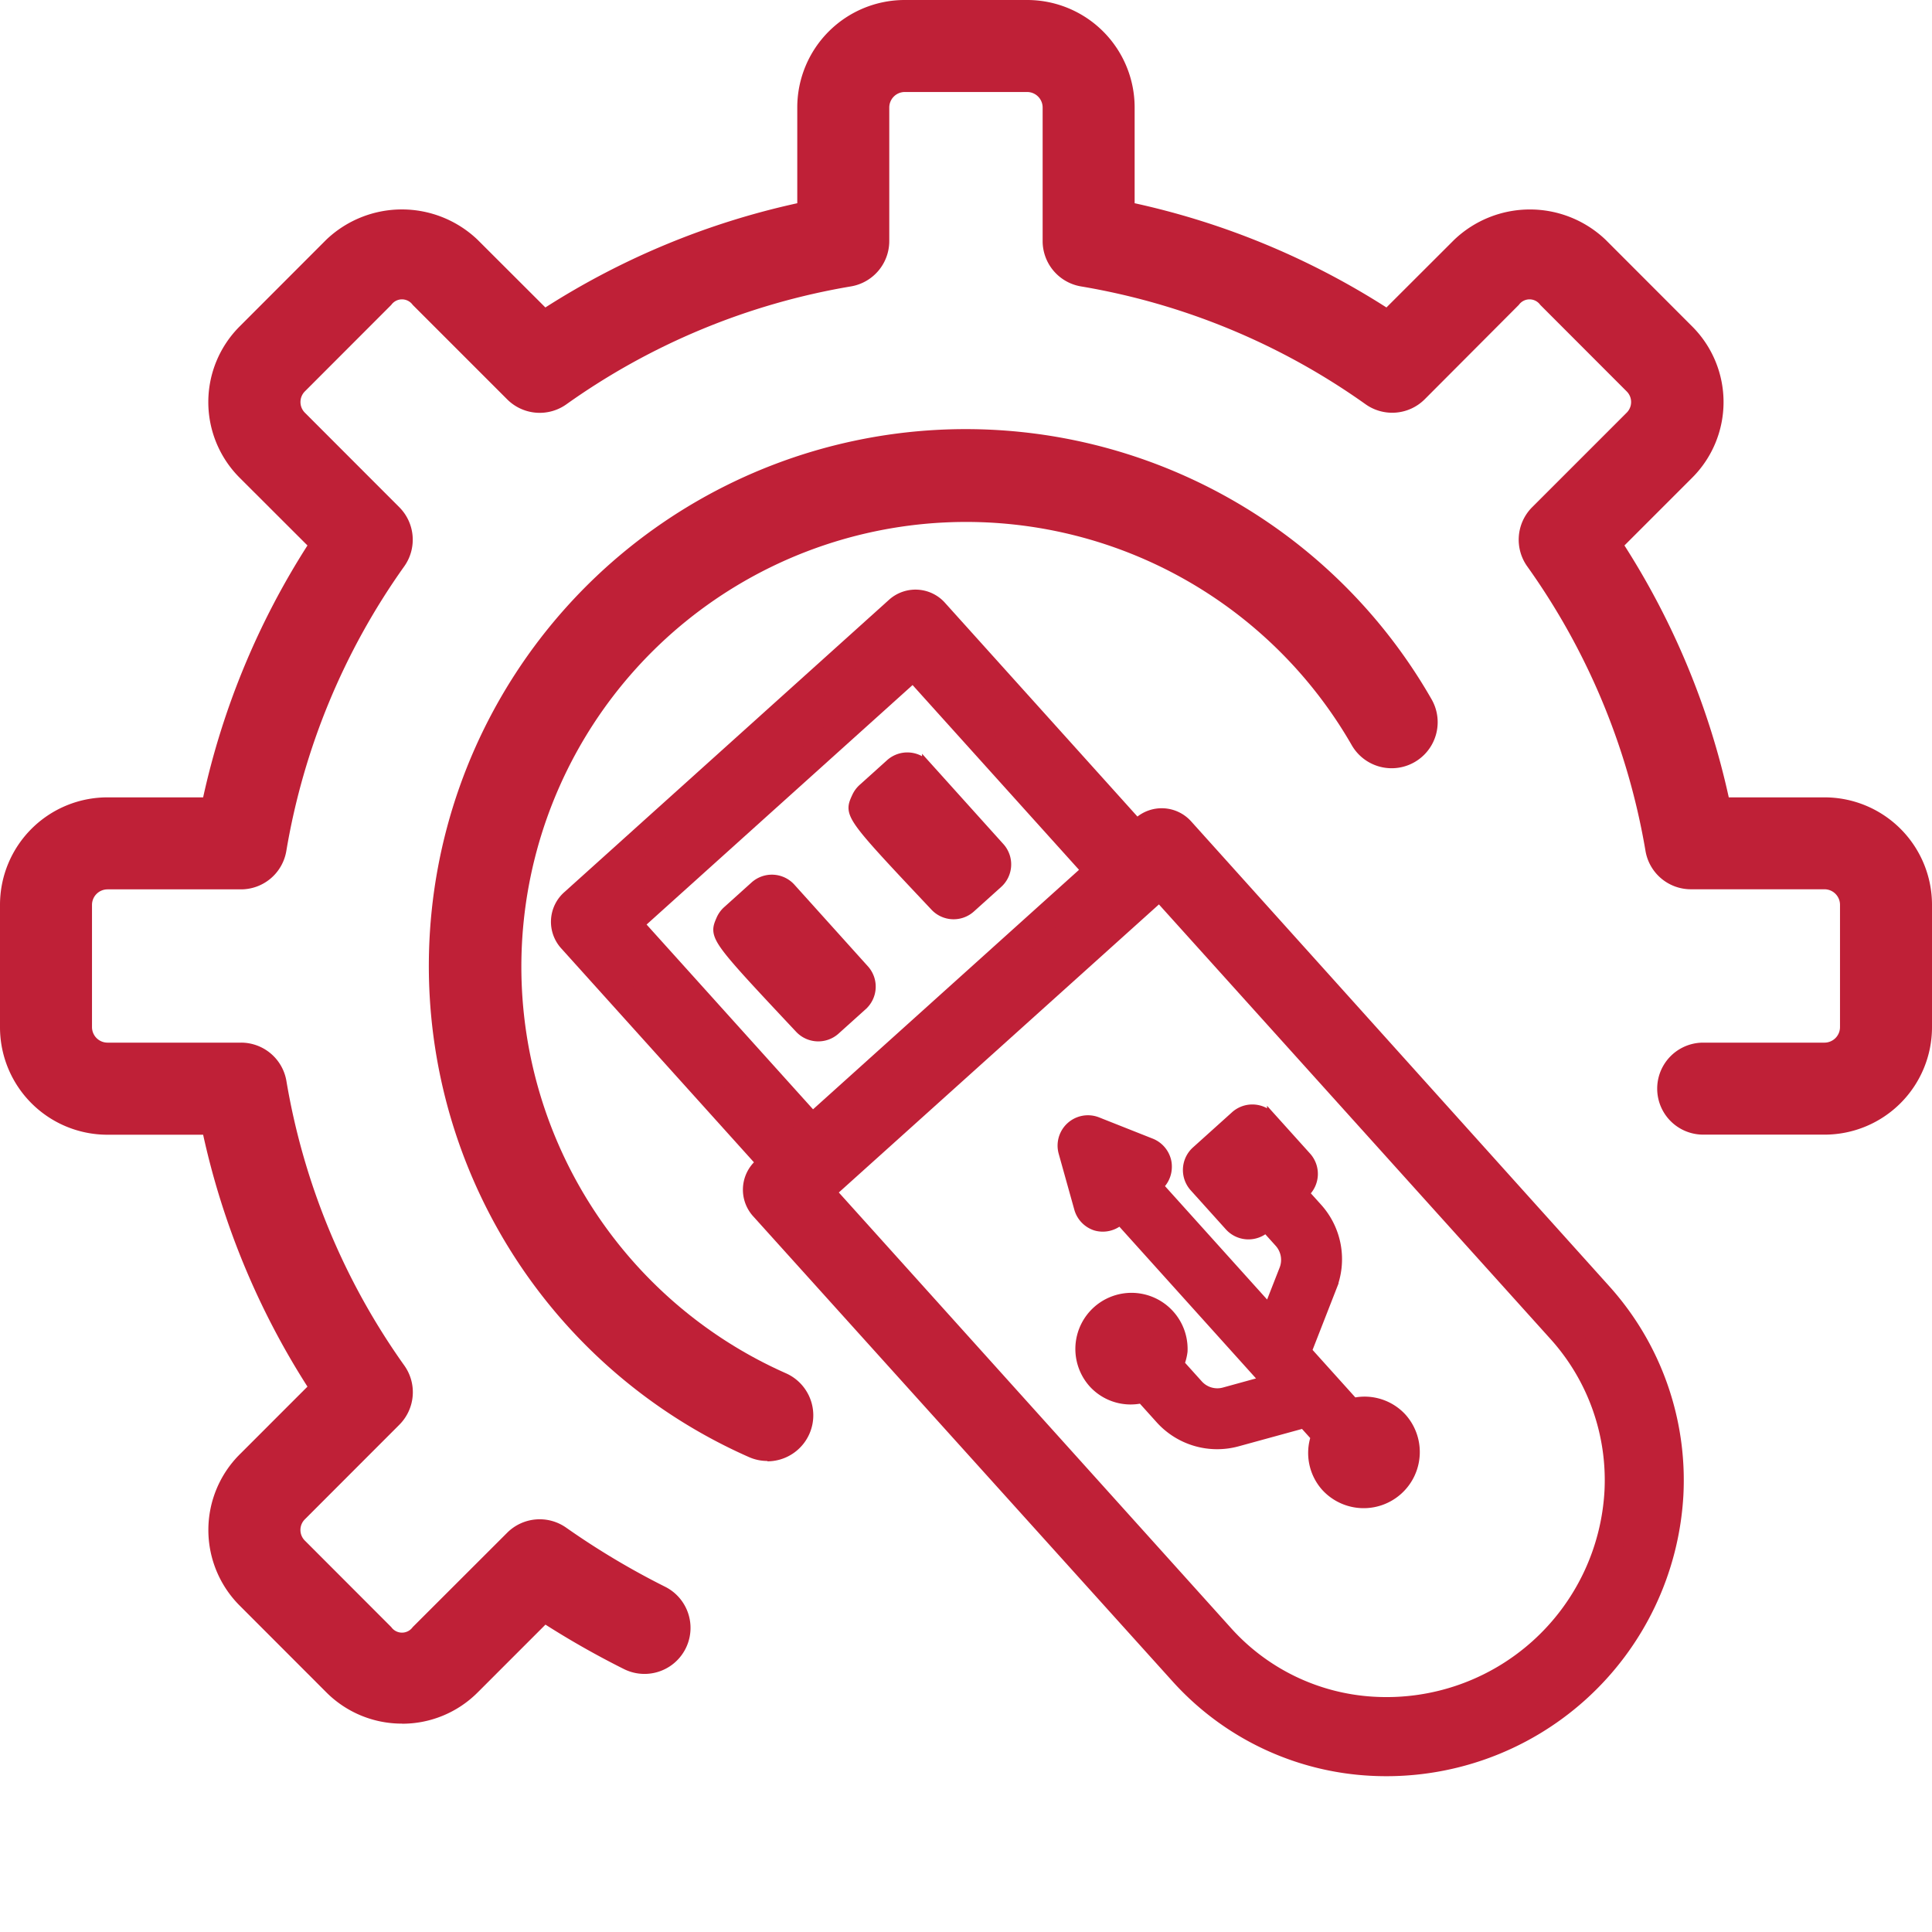
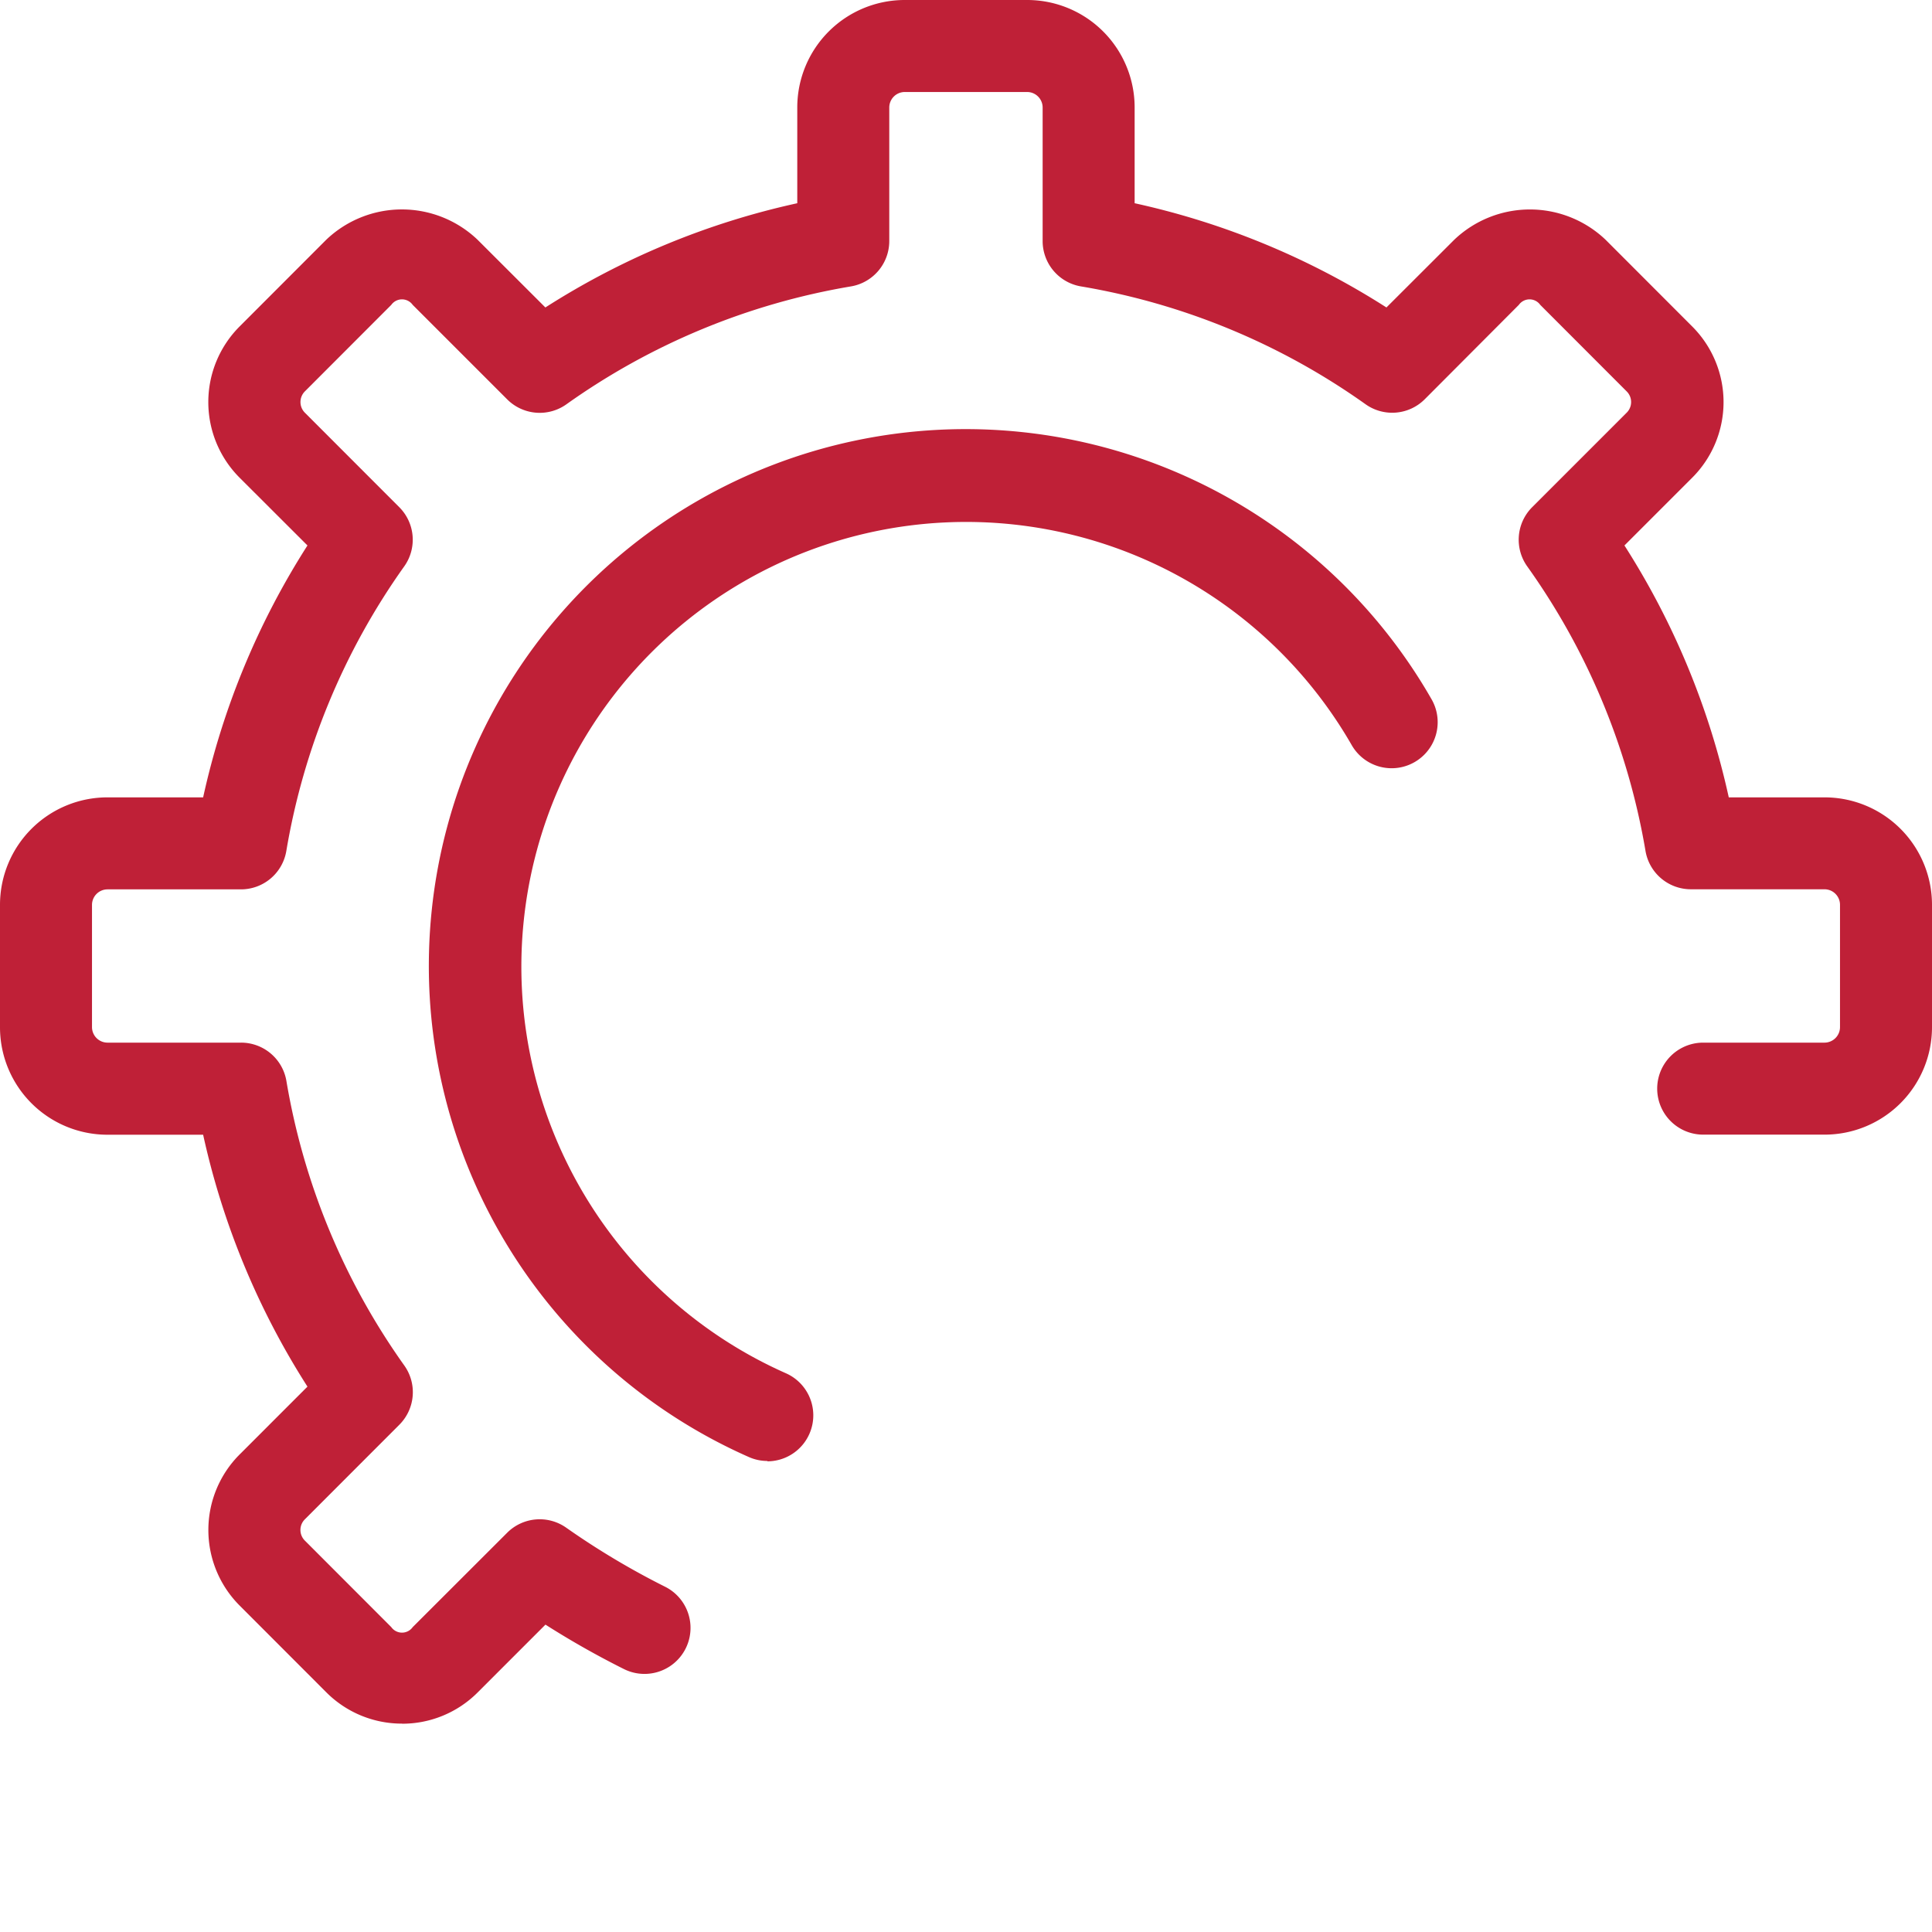
<svg xmlns="http://www.w3.org/2000/svg" width="21" height="21" viewBox="0 0 21 21">
  <defs>
    <clipPath id="clip-path">
      <rect id="Rectangle_19555" data-name="Rectangle 19555" width="21" height="21" transform="translate(15201 -3887)" fill="#fff" stroke="#707070" stroke-width="1" />
    </clipPath>
  </defs>
  <g id="Simplify_Device_Management" data-name="Simplify Device Management" transform="translate(-15201 3887)" clip-path="url(#clip-path)">
    <g id="warning_2_" data-name="warning (2)" transform="translate(15201 -3887)">
      <path id="Path_90063" data-name="Path 90063" d="M8.339,15.88a.492.492,0,0,1-.2-.043A5.835,5.835,0,1,1,15.56,7.6a.5.5,0,0,1-.867.5,4.834,4.834,0,1,0-6.15,6.827.5.5,0,0,1-.2.957Z" fill="#bf2037" />
      <path id="Path_90066" data-name="Path 90066" d="M4.37,18.735a1.159,1.159,0,0,1-.824-.341l-.939-.94a1.162,1.162,0,0,1,0-1.647l.735-.735a8.437,8.437,0,0,1-1.134-2.738H1.167A1.168,1.168,0,0,1,0,11.167V9.833A1.168,1.168,0,0,1,1.167,8.667H2.208A8.437,8.437,0,0,1,3.342,5.929l-.736-.735a1.163,1.163,0,0,1,0-1.647l.939-.94a1.191,1.191,0,0,1,1.647,0l.736.735A8.426,8.426,0,0,1,8.666,2.209V1.167A1.168,1.168,0,0,1,9.833,0h1.333a1.168,1.168,0,0,1,1.167,1.167V2.209A8.427,8.427,0,0,1,15.07,3.342l.736-.735a1.192,1.192,0,0,1,1.647,0l.939.94a1.162,1.162,0,0,1,0,1.647l-.735.735a8.437,8.437,0,0,1,1.134,2.738h1.042A1.168,1.168,0,0,1,21,9.833v1.333a1.168,1.168,0,0,1-1.167,1.167h-1.32a.5.5,0,0,1,0-1h1.32A.169.169,0,0,0,20,11.167V9.833a.169.169,0,0,0-.167-.167H18.379a.5.5,0,0,1-.493-.416A7.467,7.467,0,0,0,16.6,6.156a.5.5,0,0,1,.054-.643l1.027-1.027a.163.163,0,0,0,0-.232l-.939-.94a.143.143,0,0,0-.233,0L15.486,4.34a.5.5,0,0,1-.643.054,7.471,7.471,0,0,0-3.094-1.281.5.5,0,0,1-.416-.493V1.167A.169.169,0,0,0,11.166,1H9.833a.169.169,0,0,0-.167.167V2.62a.5.5,0,0,1-.416.493A7.471,7.471,0,0,0,6.156,4.395a.5.5,0,0,1-.643-.054L4.486,3.314a.143.143,0,0,0-.233,0l-.939.94a.164.164,0,0,0,0,.232L4.34,5.513a.5.5,0,0,1,.054.643A7.467,7.467,0,0,0,3.112,9.251a.5.5,0,0,1-.493.416H1.167A.169.169,0,0,0,1,9.833v1.333a.169.169,0,0,0,.167.167H2.62a.5.5,0,0,1,.493.416,7.467,7.467,0,0,0,1.282,3.094.5.5,0,0,1-.054.643L3.314,16.514a.163.163,0,0,0,0,.232l.939.94a.143.143,0,0,0,.233,0L5.513,16.66a.5.5,0,0,1,.641-.055,8.443,8.443,0,0,0,1.075.642.5.5,0,1,1-.447.895,9.454,9.454,0,0,1-.853-.483l-.736.736a1.157,1.157,0,0,1-.824.341Z" fill="#bf2037" />
    </g>
    <g id="flash-drive" transform="translate(15206.687 -3868.331) rotate(-87)">
      <g id="Group_137244" data-name="Group 137244" transform="translate(0 0)">
        <g id="Group_137243" data-name="Group 137243">
-           <path id="Path_90067" data-name="Path 90067" d="M12.235,3.441,8.876.082a.28.28,0,0,0-.4,0L6.159,2.4l-.082-.082a.28.28,0,0,0-.4,0L.874,7.128A2.965,2.965,0,0,0,0,9.238a3.083,3.083,0,0,0,3.079,3.079,3,3,0,0,0,2.109-.874L10,6.636a.28.28,0,0,0,0-.4l-.082-.082,2.322-2.322A.28.28,0,0,0,12.235,3.441ZM4.793,11.048a2.44,2.44,0,0,1-1.714.71A2.522,2.522,0,0,1,.56,9.238a2.407,2.407,0,0,1,.71-1.714L5.879,2.915,9.4,6.438ZM9.518,5.763,6.555,2.8,8.678.676l2.963,2.963Z" transform="translate(0 0)" fill="#bf2037" stroke="#bf2037" stroke-width="0.3" />
-           <path id="Path_90068" data-name="Path 90068" d="M288.083,64.475a.28.28,0,0,0,0,.392l.28.28a.28.28,0,0,0,.4,0l.84-.84a.28.28,0,0,0,0-.4l-.28-.28a.282.282,0,0,0-.094-.063C289.031,63.489,289.031,63.487,288.083,64.475Z" transform="translate(-280.446 -61.87)" fill="#bf2037" stroke="#bf2037" stroke-width="0.1" />
-           <path id="Path_90069" data-name="Path 90069" d="M341.441,118.222l.28.28a.28.28,0,0,0,.4,0l.84-.84a.28.28,0,0,0,0-.4l-.28-.28a.282.282,0,0,0-.094-.063c-.2-.08-.2-.082-1.145.907A.28.28,0,0,0,341.441,118.222Z" transform="translate(-332.4 -113.824)" fill="#bf2037" stroke="#bf2037" stroke-width="0.1" />
-           <path id="Path_90070" data-name="Path 90070" d="M109.542,210.7a.28.28,0,0,0,.074.262h0l-1.659,1.659-.143-.43a.277.277,0,0,1,.068-.286l.212-.212a.565.565,0,0,0,.137.027.56.56,0,1,0-.4-.955.552.552,0,0,0-.137.533l-.212.212a.835.835,0,0,0-.2.86l.232.7-.136.136a.553.553,0,0,0-.533.137.56.56,0,0,0,.792.792.553.553,0,0,0,.137-.533l.533-.533.7.232a.834.834,0,0,0,.859-.2l.151-.151h0a.28.28,0,0,0,.4,0l.4-.4a.28.28,0,0,0,0-.4l-.4-.4a.28.28,0,0,0-.4,0l-.4.4a.281.281,0,0,0,0,.4h0l-.151.151a.279.279,0,0,1-.287.068l-.43-.143,1.263-1.263h0a.28.28,0,0,0,.2.082.289.289,0,0,0,.064-.007.281.281,0,0,0,.2-.184l.2-.594a.28.28,0,0,0-.354-.354l-.594.2A.28.28,0,0,0,109.542,210.7Zm-1.311.46.2.2-.2-.2h0Zm-.99,2.574h0l.2.2Z" transform="translate(-103.881 -204.767)" fill="#bf2037" stroke="#bf2037" stroke-width="0.1" />
-         </g>
+           </g>
      </g>
    </g>
  </g>
</svg>